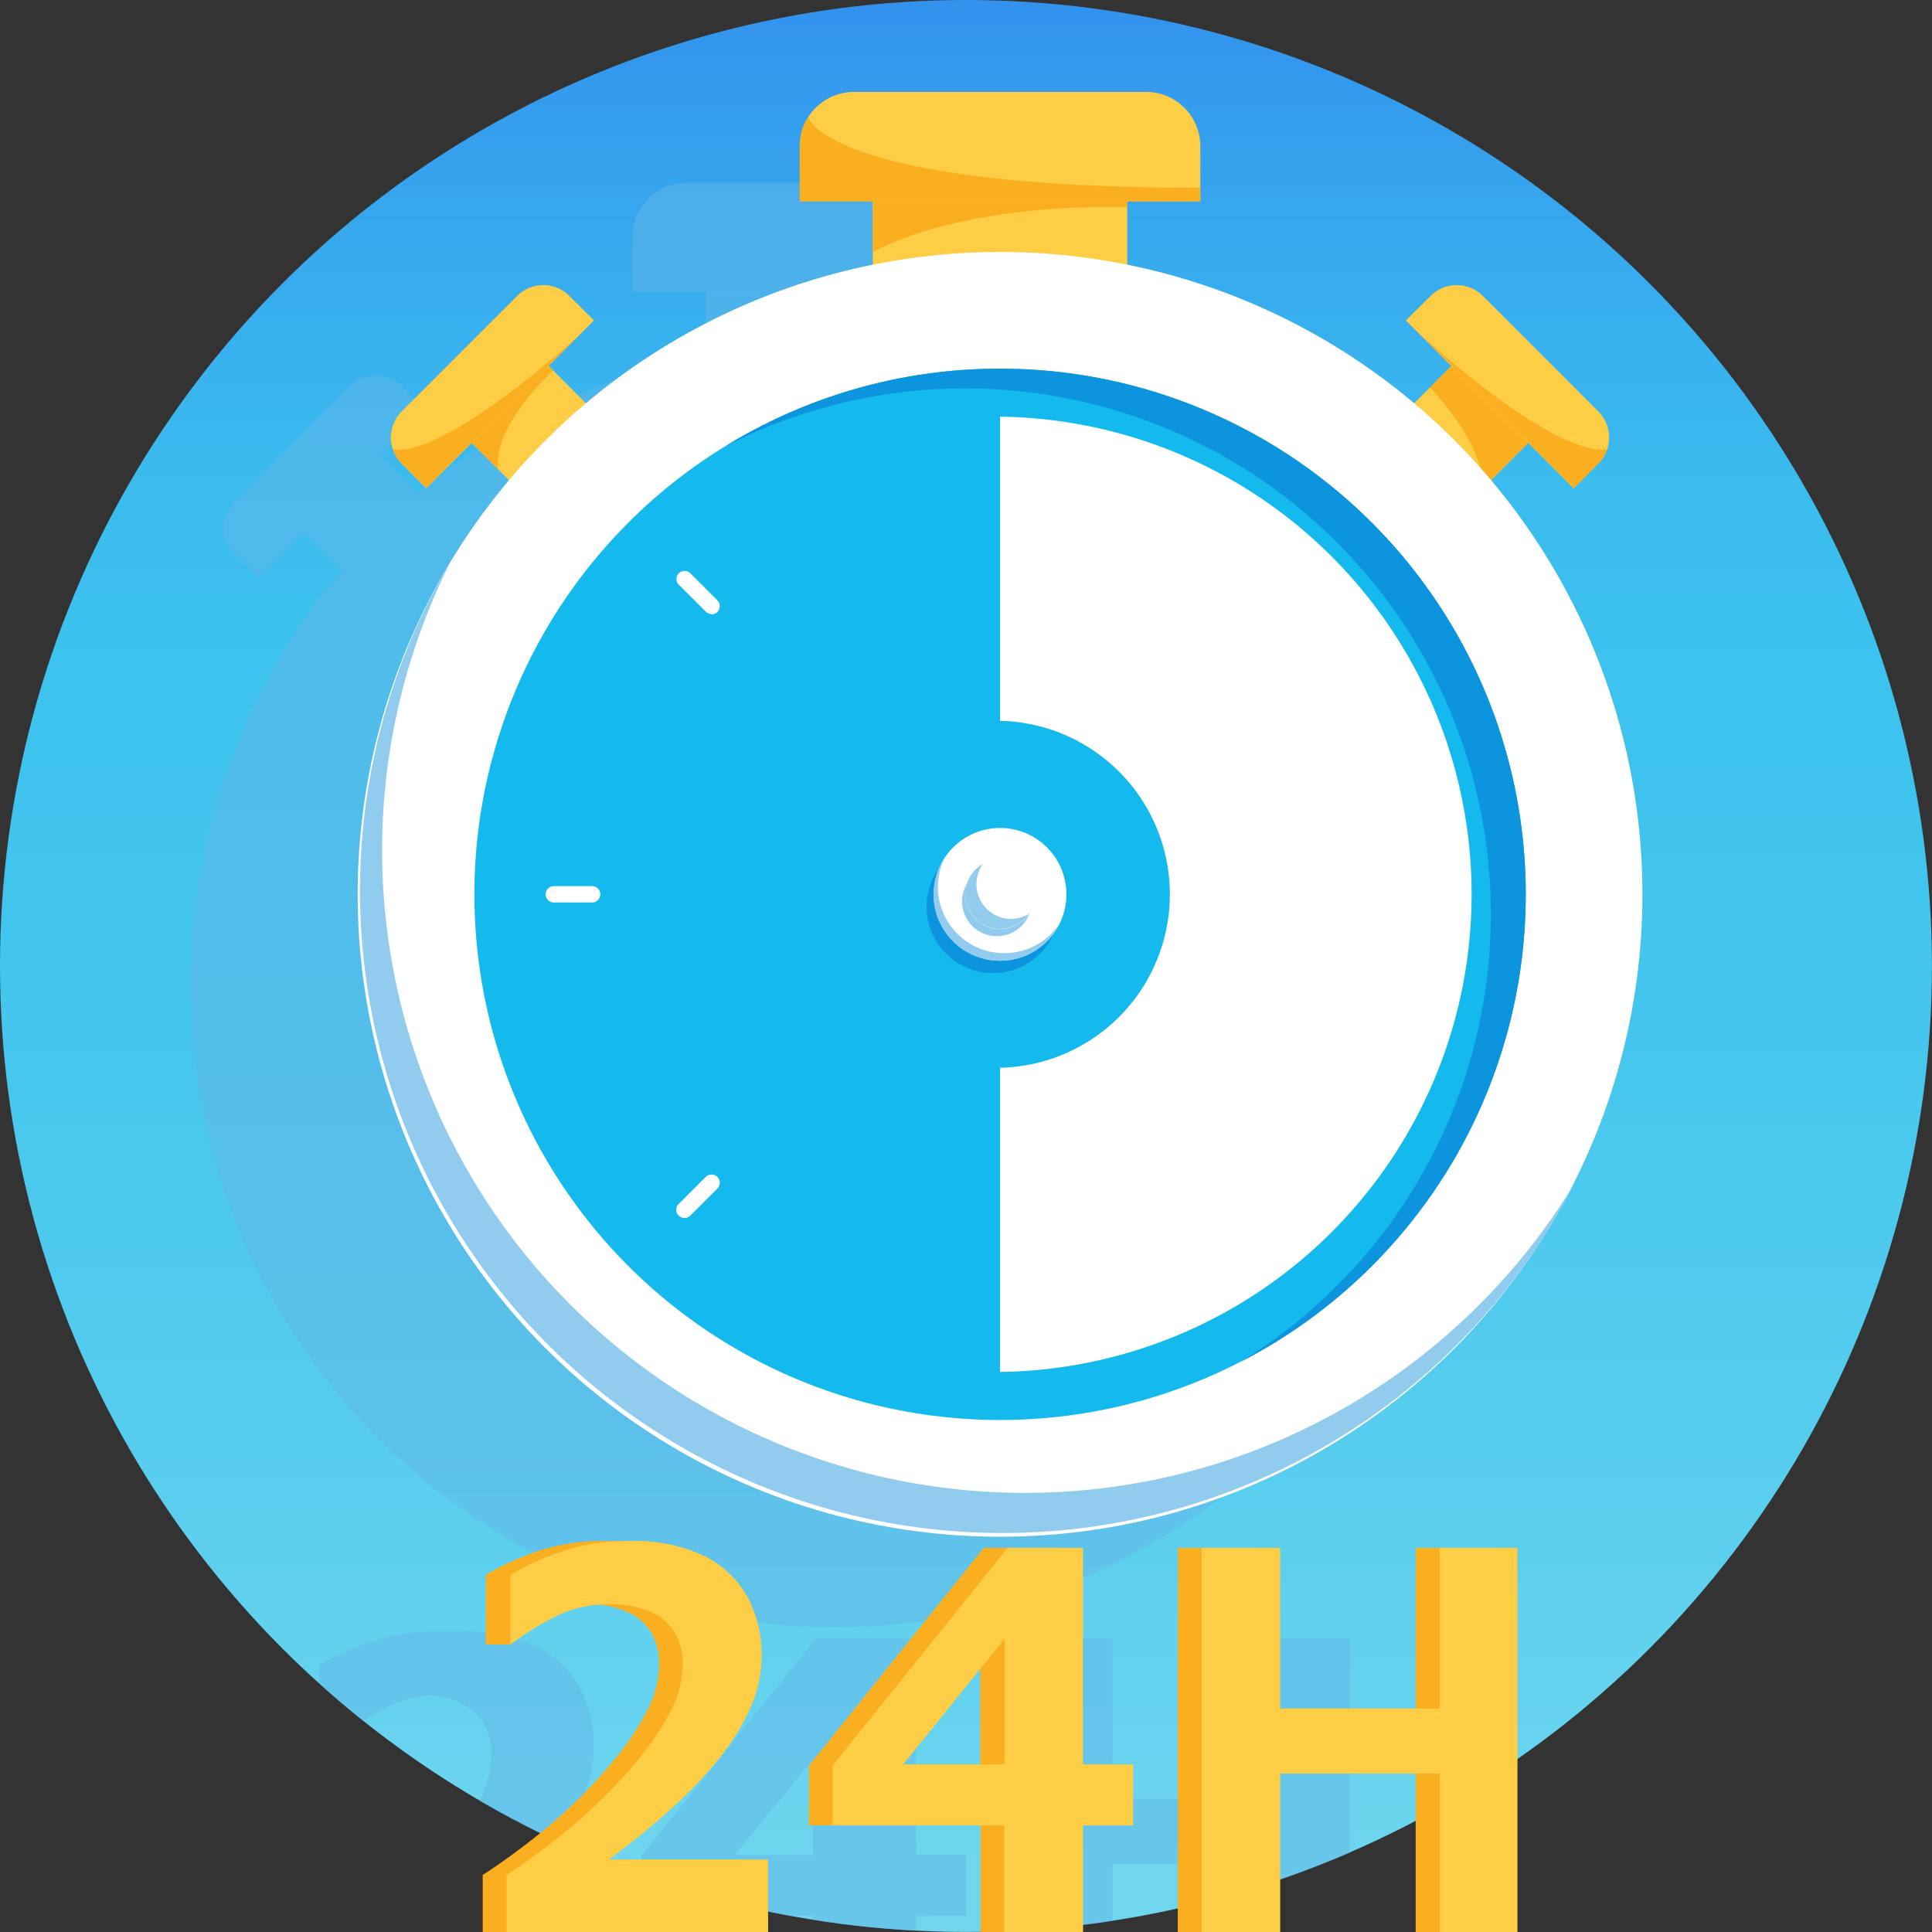
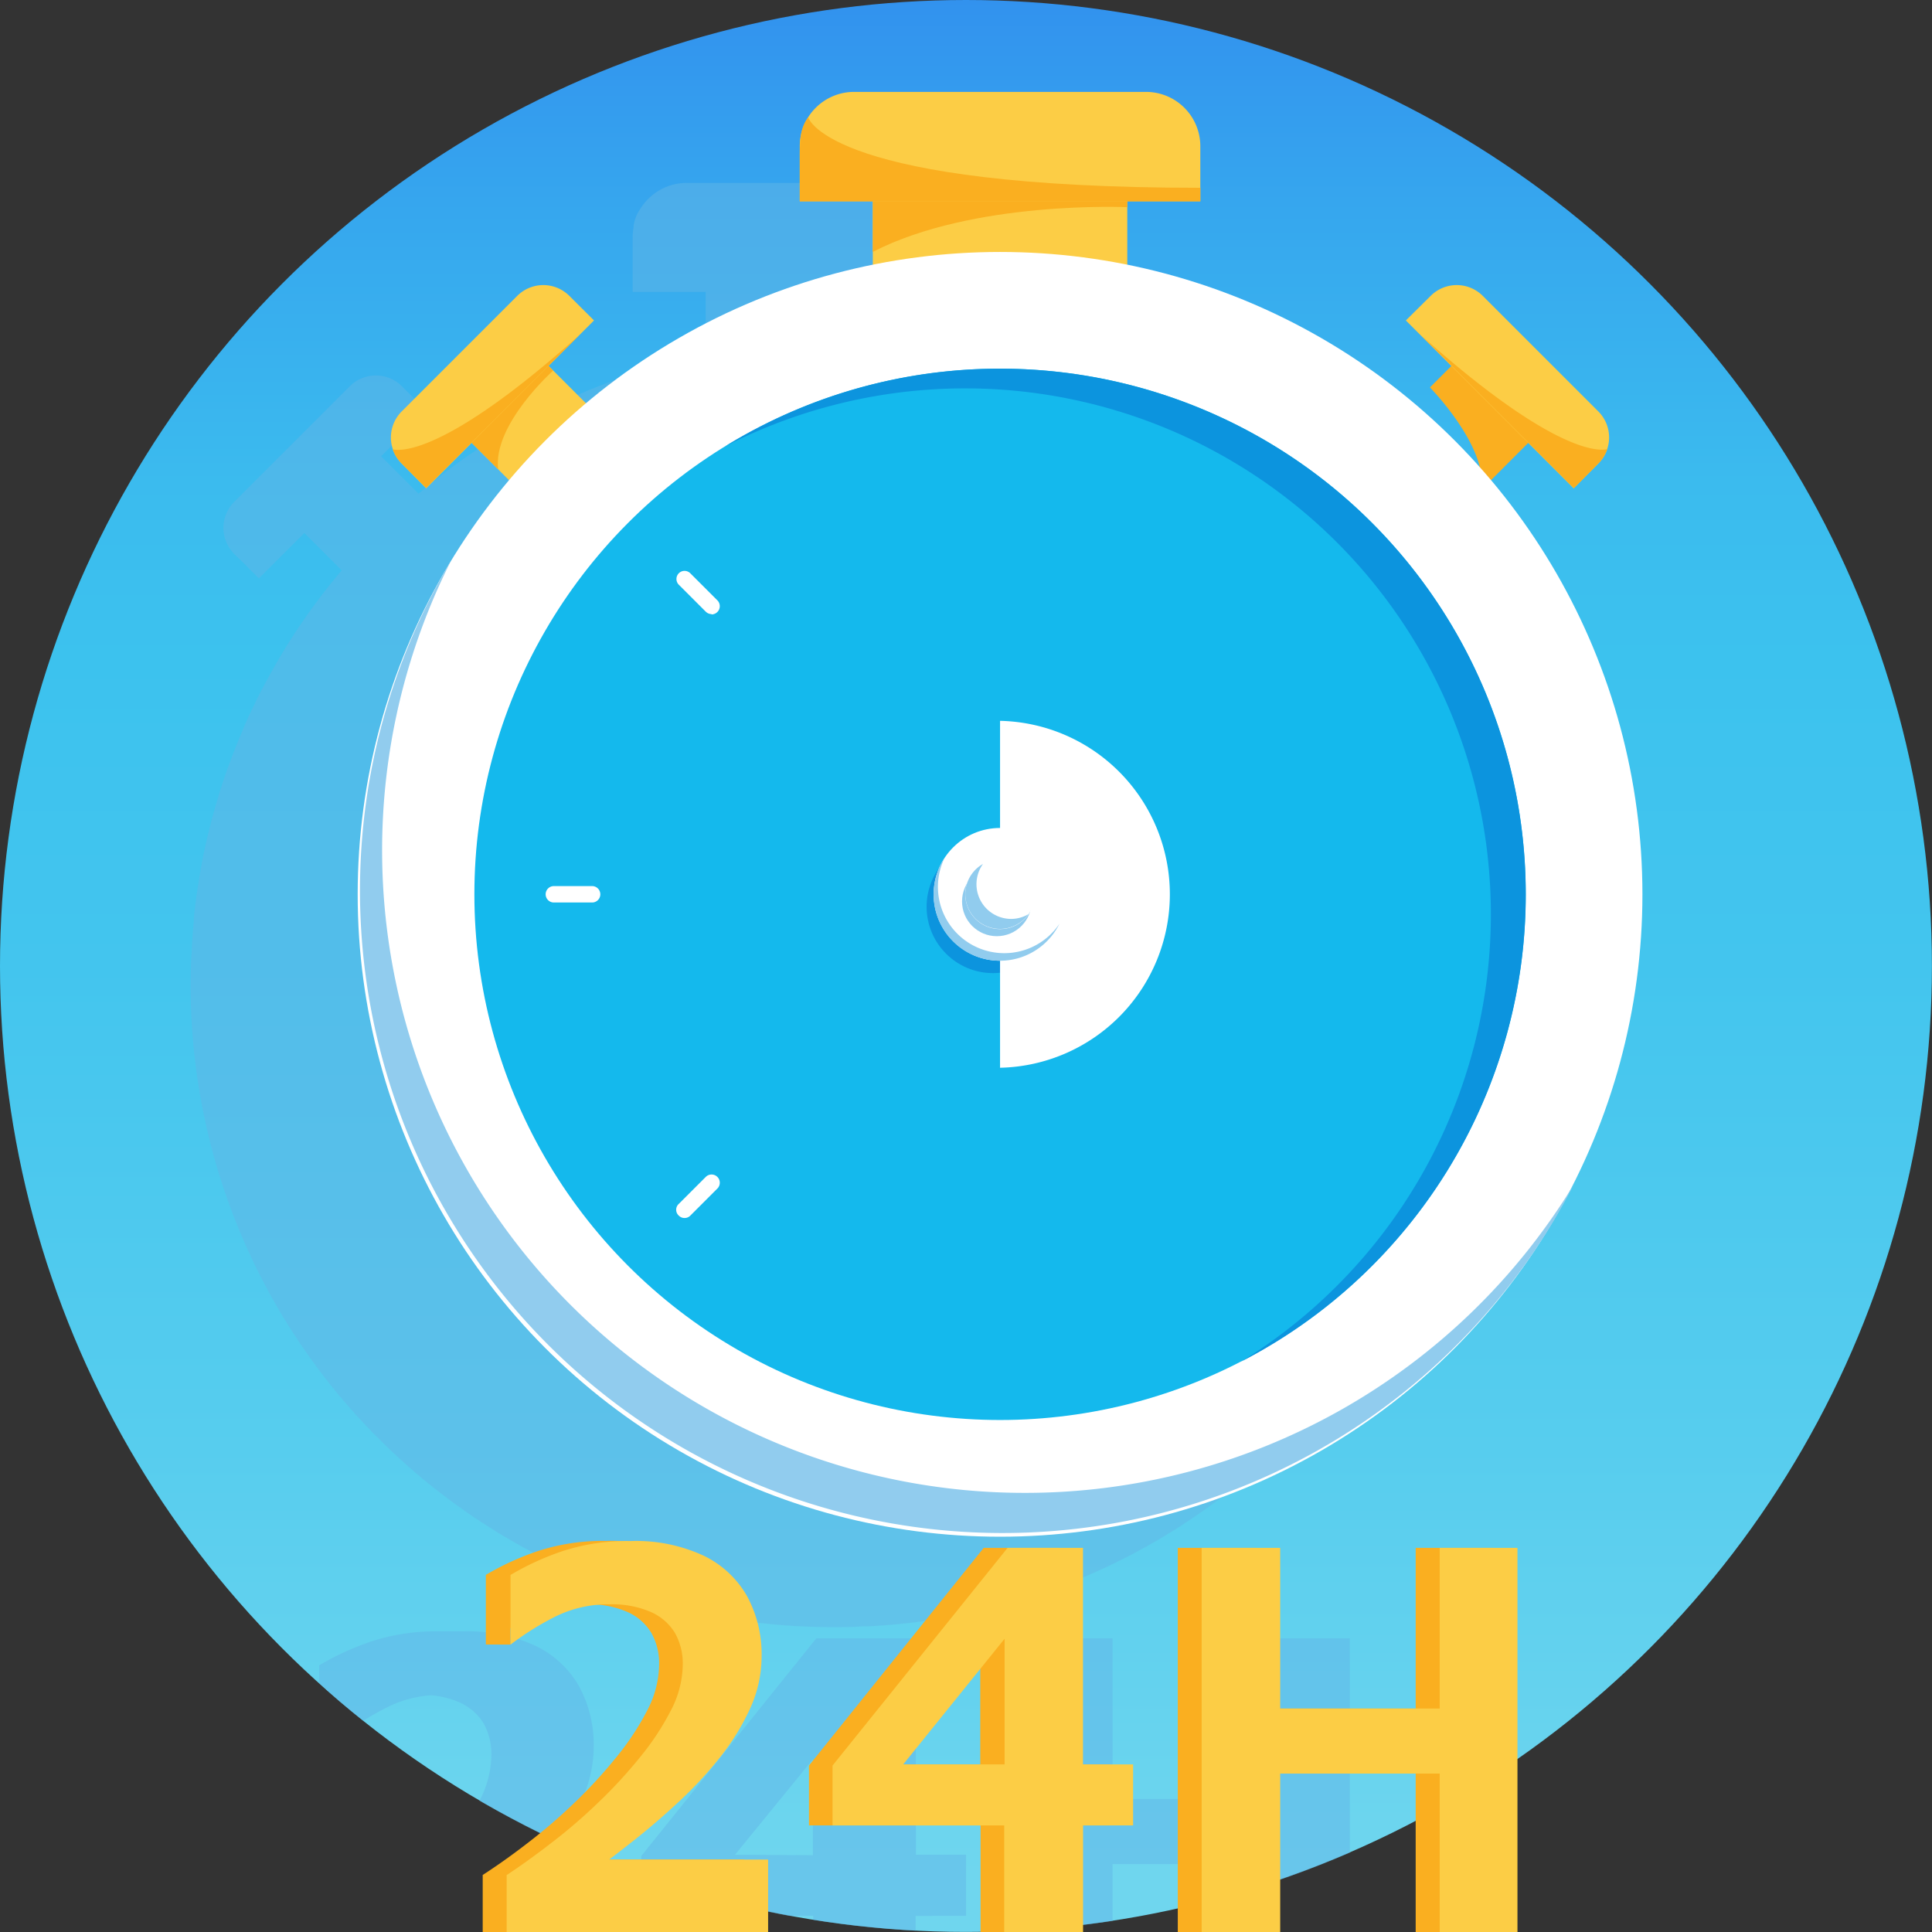
<svg xmlns="http://www.w3.org/2000/svg" viewBox="0 0 245.99 245.99">
  <rect x="0" y="0" width="245.99" height="245.99" fill="#333333" stroke="none" />
  <defs>
    <style>
      .cls-1 {
        isolation: isolate;
      }

      .cls-2 {
        fill: url(#Dégradé_sans_nom_25);
      }

      .cls-11, .cls-3, .cls-5 {
        fill: #62b6e7;
      }

      .cls-11, .cls-3, .cls-4 {
        mix-blend-mode: multiply;
      }

      .cls-3, .cls-4 {
        opacity: 0.5;
      }

      .cls-6 {
        fill: #fccd45;
      }

      .cls-7 {
        fill: #faaf20;
      }

      .cls-8 {
        fill: #fff;
      }

      .cls-9 {
        fill: #14b9ed;
      }

      .cls-10 {
        fill: #0c94de;
      }

      .cls-11 {
        opacity: 0.7;
      }

      .cls-12 {
        fill: #91ccee;
      }
    </style>
    <linearGradient id="Dégradé_sans_nom_25" data-name="Dégradé sans nom 25" x1="122.99" y1="245.99" x2="122.99" gradientUnits="userSpaceOnUse">
      <stop offset="0.03" stop-color="#6fd6ee" />
      <stop offset="0.25" stop-color="#57cdee" />
      <stop offset="0.5" stop-color="#43c5ee" />
      <stop offset="0.66" stop-color="#3cc2ee" />
      <stop offset="0.75" stop-color="#3bbbee" />
      <stop offset="0.89" stop-color="#36a7ee" />
      <stop offset="1" stop-color="#3292ee" />
    </linearGradient>
  </defs>
  <g class="cls-1">
    <g id="Calque_2" data-name="Calque 2">
      <circle class="cls-2" cx="122.99" cy="122.99" r="122.99" />
      <path class="cls-3" d="M177.81,164.57c.16-.28.3-.58.46-.86.25-.49.51-1,.76-1.45l-.12.18a81.71,81.71,0,0,0-10.39-89.78l4.77-4.76,5.78,5.78,3.13-3.13h0a4.73,4.73,0,0,0,.54-.66l.09-.14a4.55,4.55,0,0,0,.35-.65l.09-.23a.69.69,0,0,0,0-.13h0a4.67,4.67,0,0,0-1.11-4.83L167.47,49.18a4.69,4.69,0,0,0-6.63,0l-3.13,3.14,5.78,5.78-4.76,4.76A81.51,81.51,0,0,0,122.21,45.2v-8h9.29v-7a6.91,6.91,0,0,0-6.92-6.91H87.43a6.92,6.92,0,0,0-5.85,3.23h0a5,5,0,0,0-.91,2.24c0,.06,0,.12,0,.18v0a7.12,7.12,0,0,0-.12,1.23v7h9.3v8A81.41,81.41,0,0,0,53.29,62.86l-4.17-4.17h0l-.6-.59,5.79-5.78-3.14-3.14a4.69,4.69,0,0,0-6.63,0L29.81,63.91a4.68,4.68,0,0,0-1.11,4.81h0l.06.15.09.23a4.55,4.55,0,0,0,.35.65.71.71,0,0,0,.1.14,4.65,4.65,0,0,0,.53.66l1.05,1,2.08,2.09,5.79-5.78,3.38,3.38h0l1.38,1.38a81.65,81.65,0,0,0-7.41,10.27h0l-.12.2c-.57.94-1.11,1.89-1.64,2.85-.15.29-.31.58-.47.87-.48.9-1,1.82-1.4,2.74l-.21.42c-.5,1-1,2.1-1.43,3.17-.13.29-.25.59-.37.88-.37.9-.73,1.8-1.07,2.71l-.25.67c-.4,1.1-.78,2.21-1.13,3.32-.09.28-.17.56-.25.84-.28.93-.55,1.86-.8,2.79l-.21.83c-.3,1.15-.56,2.3-.81,3.47-.05.24-.09.48-.14.72-.19,1-.37,2-.52,3l-.15.93c-.18,1.19-.33,2.4-.46,3.61,0,.16,0,.32,0,.48-.11,1.08-.19,2.17-.25,3.26,0,.32,0,.65-.05,1-.06,1.24-.1,2.49-.1,3.75a81.52,81.52,0,0,0,24,57.83q1.57,1.57,3.24,3.06a81.34,81.34,0,0,0,7.56,6c1,.73,2.09,1.43,3.16,2.11.78.5,1.56,1,2.36,1.45A81.37,81.37,0,0,0,106,207.17h0c1.31,0,2.6,0,3.88-.1l.71,0a80.88,80.88,0,0,0,65.2-39l.25-.41C176.66,166.62,177.24,165.61,177.81,164.57Z" />
      <g class="cls-4">
        <path class="cls-5" d="M162,208.59h-3v20.46H141.66V208.59h-13v37.26a123.77,123.77,0,0,0,13-1.27v-7.24h17.27v3.31a122.7,122.7,0,0,0,12.94-4.77V208.59H162Z" />
        <path class="cls-5" d="M116.58,245.82v-1.88H123v-7.78h-6.38V208.59H103.94L81.65,236.31v2.55a122.76,122.76,0,0,0,18.89,5.08h3v.5A122.22,122.22,0,0,0,116.58,245.82Zm-23-9.66L103.5,224v12.21Z" />
        <path class="cls-5" d="M46.25,219.1a36.29,36.29,0,0,1,3.17-1.78,14.63,14.63,0,0,1,5.44-1.47,11.26,11.26,0,0,1,3.58.88,6.84,6.84,0,0,1,3.12,2.68,8,8,0,0,1,1,4.14,12.82,12.82,0,0,1-1.5,5.72h0c3.19,1.86,6.48,3.58,9.84,5.16a29.19,29.19,0,0,0,3.22-5.39,15.9,15.9,0,0,0,1.47-6.67,15.47,15.47,0,0,0-1.84-7.63,12.68,12.68,0,0,0-5.53-5.17A20.58,20.58,0,0,0,59,207.71c-.48,0-.94,0-1.41,0s-1.07,0-1.63,0a26.46,26.46,0,0,0-8.8,1.32,35.36,35.36,0,0,0-6.52,3v2.25C42.42,216,44.32,217.56,46.25,219.1Z" />
      </g>
      <g>
        <g>
          <rect class="cls-6" x="62.01" y="48.5" width="13.85" height="13.94" transform="translate(156.91 45.96) rotate(135)" />
          <path class="cls-7" d="M70.43,47.18,68.9,45.65l-9.79,9.79,4.32,4.32C62.72,54.07,70.43,47.18,70.43,47.18Z" />
          <path class="cls-6" d="M51.13,52.4,65.86,37.67a4.69,4.69,0,0,1,6.63,0l3.14,3.13L54.26,62.17,51.13,59A4.69,4.69,0,0,1,51.13,52.4Z" />
-           <rect class="cls-6" x="178.79" y="48.5" width="13.85" height="13.94" transform="translate(93.62 -115.07) rotate(45)" />
          <path class="cls-7" d="M182.07,49.33s7.3,7.42,6.58,13l6.89-6.9-9.79-9.79-3.68,3.68Z" />
          <path class="cls-6" d="M203.52,52.4,188.79,37.67a4.69,4.69,0,0,0-6.63,0L179,40.8l21.36,21.37L203.52,59A4.69,4.69,0,0,0,203.52,52.4Z" />
          <rect class="cls-6" x="111.13" y="24.32" width="32.4" height="13.94" />
          <circle class="cls-8" cx="127.33" cy="113.87" r="81.79" />
          <circle class="cls-9" cx="127.33" cy="113.87" r="66.93" />
          <circle class="cls-10" cx="126.43" cy="115.45" r="8.45" />
-           <path class="cls-8" d="M127.33,53.05V91.78a22.09,22.09,0,0,1,0,44.17v38.73a60.82,60.82,0,0,0,0-121.63Z" />
+           <path class="cls-8" d="M127.33,53.05V91.78a22.09,22.09,0,0,1,0,44.17v38.73Z" />
          <circle class="cls-8" cx="127.33" cy="113.87" r="8.45" />
          <circle class="cls-11" cx="126.92" cy="114.77" r="4.43" />
          <circle class="cls-8" cx="127.33" cy="113.87" r="4.43" />
          <path class="cls-7" d="M111.13,24.32v7.75c12.84-6.6,32.4-5.69,32.4-5.69V24.32Z" />
          <path class="cls-6" d="M145.9,11.7H108.75a6.92,6.92,0,0,0-6.92,6.92v7h51v-7A6.92,6.92,0,0,0,145.9,11.7Z" />
          <path class="cls-7" d="M102.9,14.93c-1.11,1.49-1.07,3.13-1.07,5.71v5h51V23.91C106.13,23.91,103,15.28,102.9,14.93Z" />
          <path class="cls-12" d="M130.42,190.08a81.82,81.82,0,0,1-73-118.67,81.81,81.81,0,1,0,143,79.34A81.77,81.77,0,0,1,130.42,190.08Z" />
          <path class="cls-10" d="M127.33,46.94a66.64,66.64,0,0,0-35,9.89A66.94,66.94,0,0,1,158,173.38,66.94,66.94,0,0,0,127.33,46.94Z" />
          <path class="cls-8" d="M90.6,78.19a1.07,1.07,0,0,1-.74-.31l-3.44-3.44A1,1,0,1,1,87.9,73l3.44,3.44a1.05,1.05,0,0,1-.74,1.79Z" />
          <path class="cls-8" d="M75.39,114.91H70.52a1,1,0,1,1,0-2.09h4.87a1,1,0,0,1,0,2.09Z" />
          <path class="cls-8" d="M87.16,155.08a1,1,0,0,1-.74-.31,1,1,0,0,1,0-1.48l3.44-3.44a1,1,0,0,1,1.48,1.48l-3.44,3.44A1,1,0,0,1,87.16,155.08Z" />
          <path class="cls-12" d="M128.77,117a4.42,4.42,0,0,1-3.61-7,4.42,4.42,0,1,0,5.78,6.4A4.41,4.41,0,0,1,128.77,117Z" />
          <path class="cls-12" d="M127.88,121.36a8.44,8.44,0,0,1-7.57-12.21,8.45,8.45,0,1,0,14.58,8.47A8.45,8.45,0,0,1,127.88,121.36Z" />
          <path class="cls-7" d="M200.39,62.17,203.52,59a4.54,4.54,0,0,0,1.12-1.81c-1.06.25-6.87.55-23.72-14.52Z" />
          <path class="cls-7" d="M50,57.21A4.79,4.79,0,0,0,51.13,59l3.13,3.14L73.78,42.65C56.76,57.89,51,57.45,50,57.21Z" />
        </g>
        <g>
          <g>
            <path class="cls-7" d="M77.45,234.44c2-1.54,3.9-3.2,5.83-5a50.34,50.34,0,0,0,5.28-5.68,30,30,0,0,0,3.85-6.23,16.09,16.09,0,0,0,1.46-6.68A15.45,15.45,0,0,0,92,203.24a12.65,12.65,0,0,0-5.54-5.17,20.4,20.4,0,0,0-9.27-1.87,26.46,26.46,0,0,0-8.8,1.32,35.12,35.12,0,0,0-6.53,3v8.87H65v-2.07c.89-.54,1.8-1.05,2.75-1.52a15.14,15.14,0,0,1,6.89-1.54,12.37,12.37,0,0,1,5.17.95,6.71,6.71,0,0,1,3.11,2.68,7.85,7.85,0,0,1,1,4.14,12.85,12.85,0,0,1-1.5,5.72,33.62,33.62,0,0,1-4,6.05A60.61,60.61,0,0,1,73,229.67a69.72,69.72,0,0,1-6,5.13c-2,1.54-3.87,2.85-5.54,3.93V246H94.75v-9.24H74.47Z" />
            <path class="cls-7" d="M134.86,197.08h-9.61L103,224.8v7.62h21.85V246h10.05V232.42h6.38v-7.77h-6.38Zm-10.05,27.57h-12.9l12.9-16Z" />
            <polygon class="cls-7" points="180.25 197.08 180.25 217.54 159.94 217.54 159.94 197.08 149.96 197.08 149.96 245.99 159.94 245.99 159.94 225.82 180.25 225.82 180.25 245.99 190.15 245.99 190.15 197.08 180.25 197.08" />
          </g>
          <g>
            <path class="cls-6" d="M64.51,246v-7.26Q67,237.11,70,234.8a68.24,68.24,0,0,0,6-5.13,60.61,60.61,0,0,0,5.43-5.86,33.62,33.62,0,0,0,4-6.05,12.85,12.85,0,0,0,1.5-5.72,7.94,7.94,0,0,0-1-4.14,6.78,6.78,0,0,0-3.12-2.68,12.37,12.37,0,0,0-5.17-.95,15.14,15.14,0,0,0-6.89,1.54A36.13,36.13,0,0,0,65,209.4v-8.87a34.72,34.72,0,0,1,6.52-3,26.5,26.5,0,0,1,8.8-1.32,20.45,20.45,0,0,1,9.28,1.87,12.68,12.68,0,0,1,5.53,5.17,15.46,15.46,0,0,1,1.84,7.62,16,16,0,0,1-1.47,6.68,30,30,0,0,1-3.85,6.23,50.34,50.34,0,0,1-5.28,5.68q-2.89,2.69-5.83,5t-5.42,4.14l-2.13-1.83H97.8V246Z" />
            <path class="cls-6" d="M127.86,246V232.42H106V224.8l22.29-27.72h9.6v27.57h6.38v7.77H137.9V246ZM115,224.65h12.91v-16Z" />
            <path class="cls-6" d="M153,246V197.08h10v20.46h20.31V197.08h9.9V246h-9.9V225.82H163V246Z" />
          </g>
        </g>
      </g>
    </g>
  </g>
</svg>